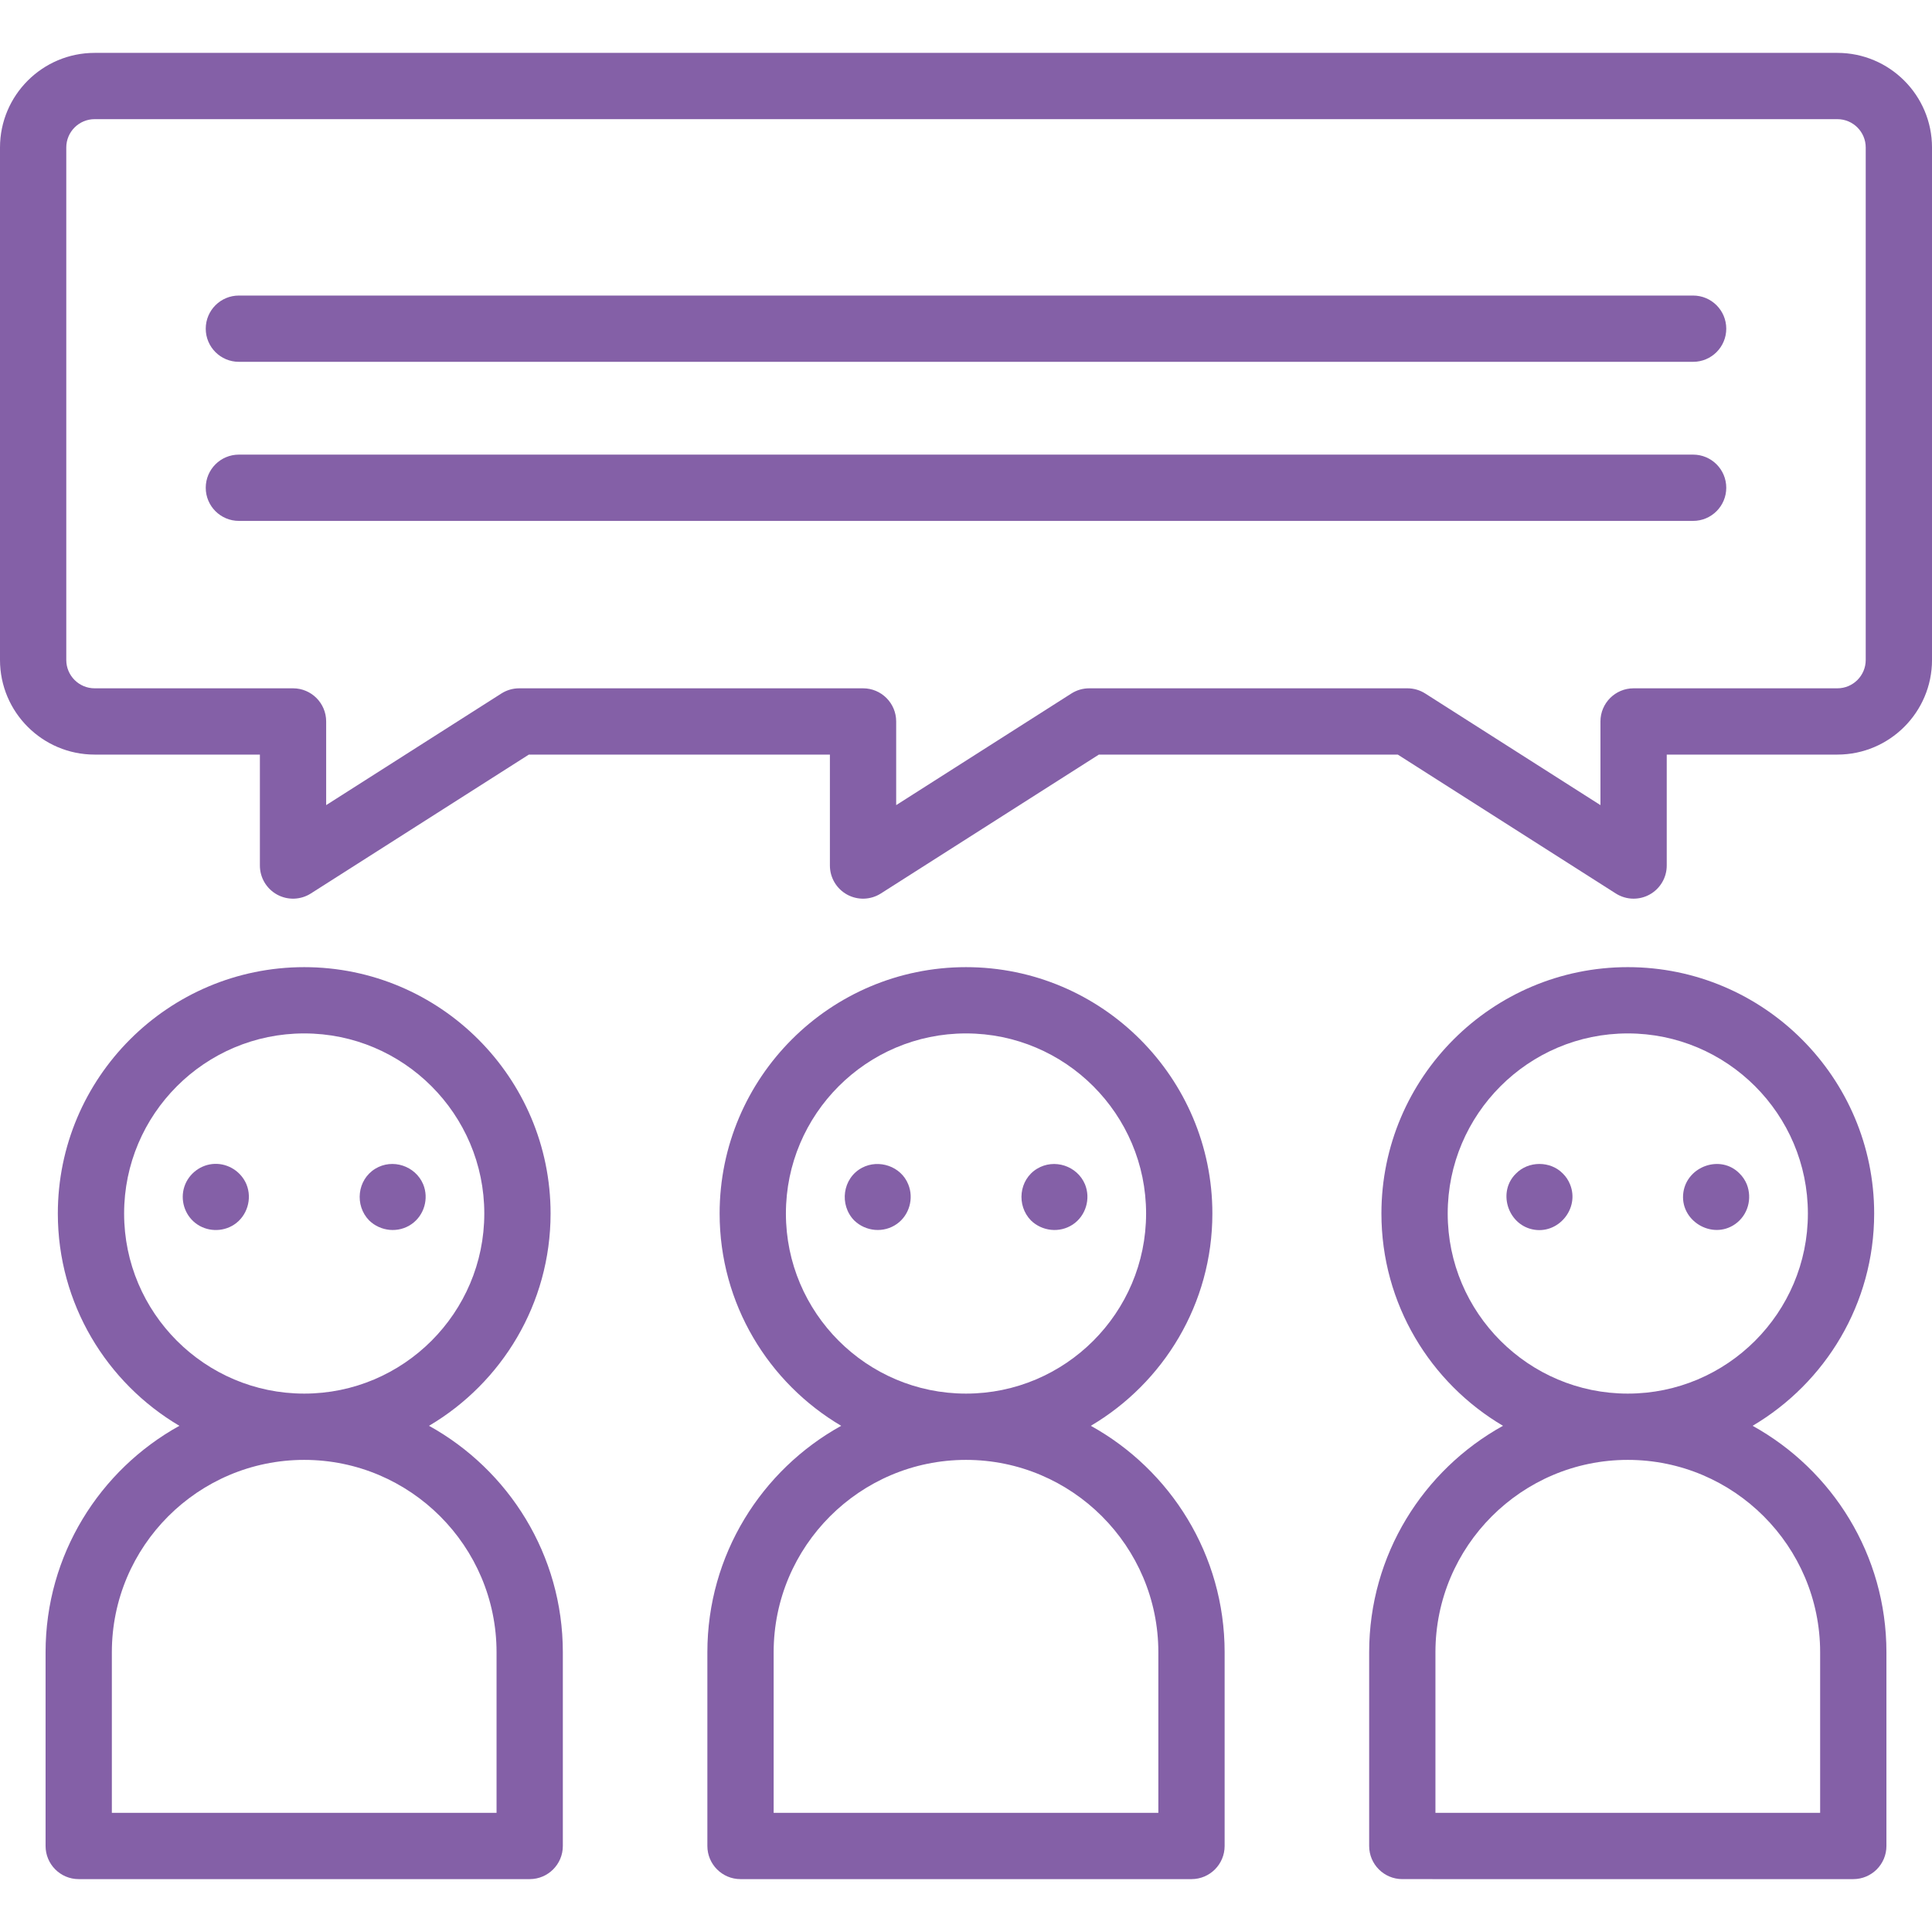
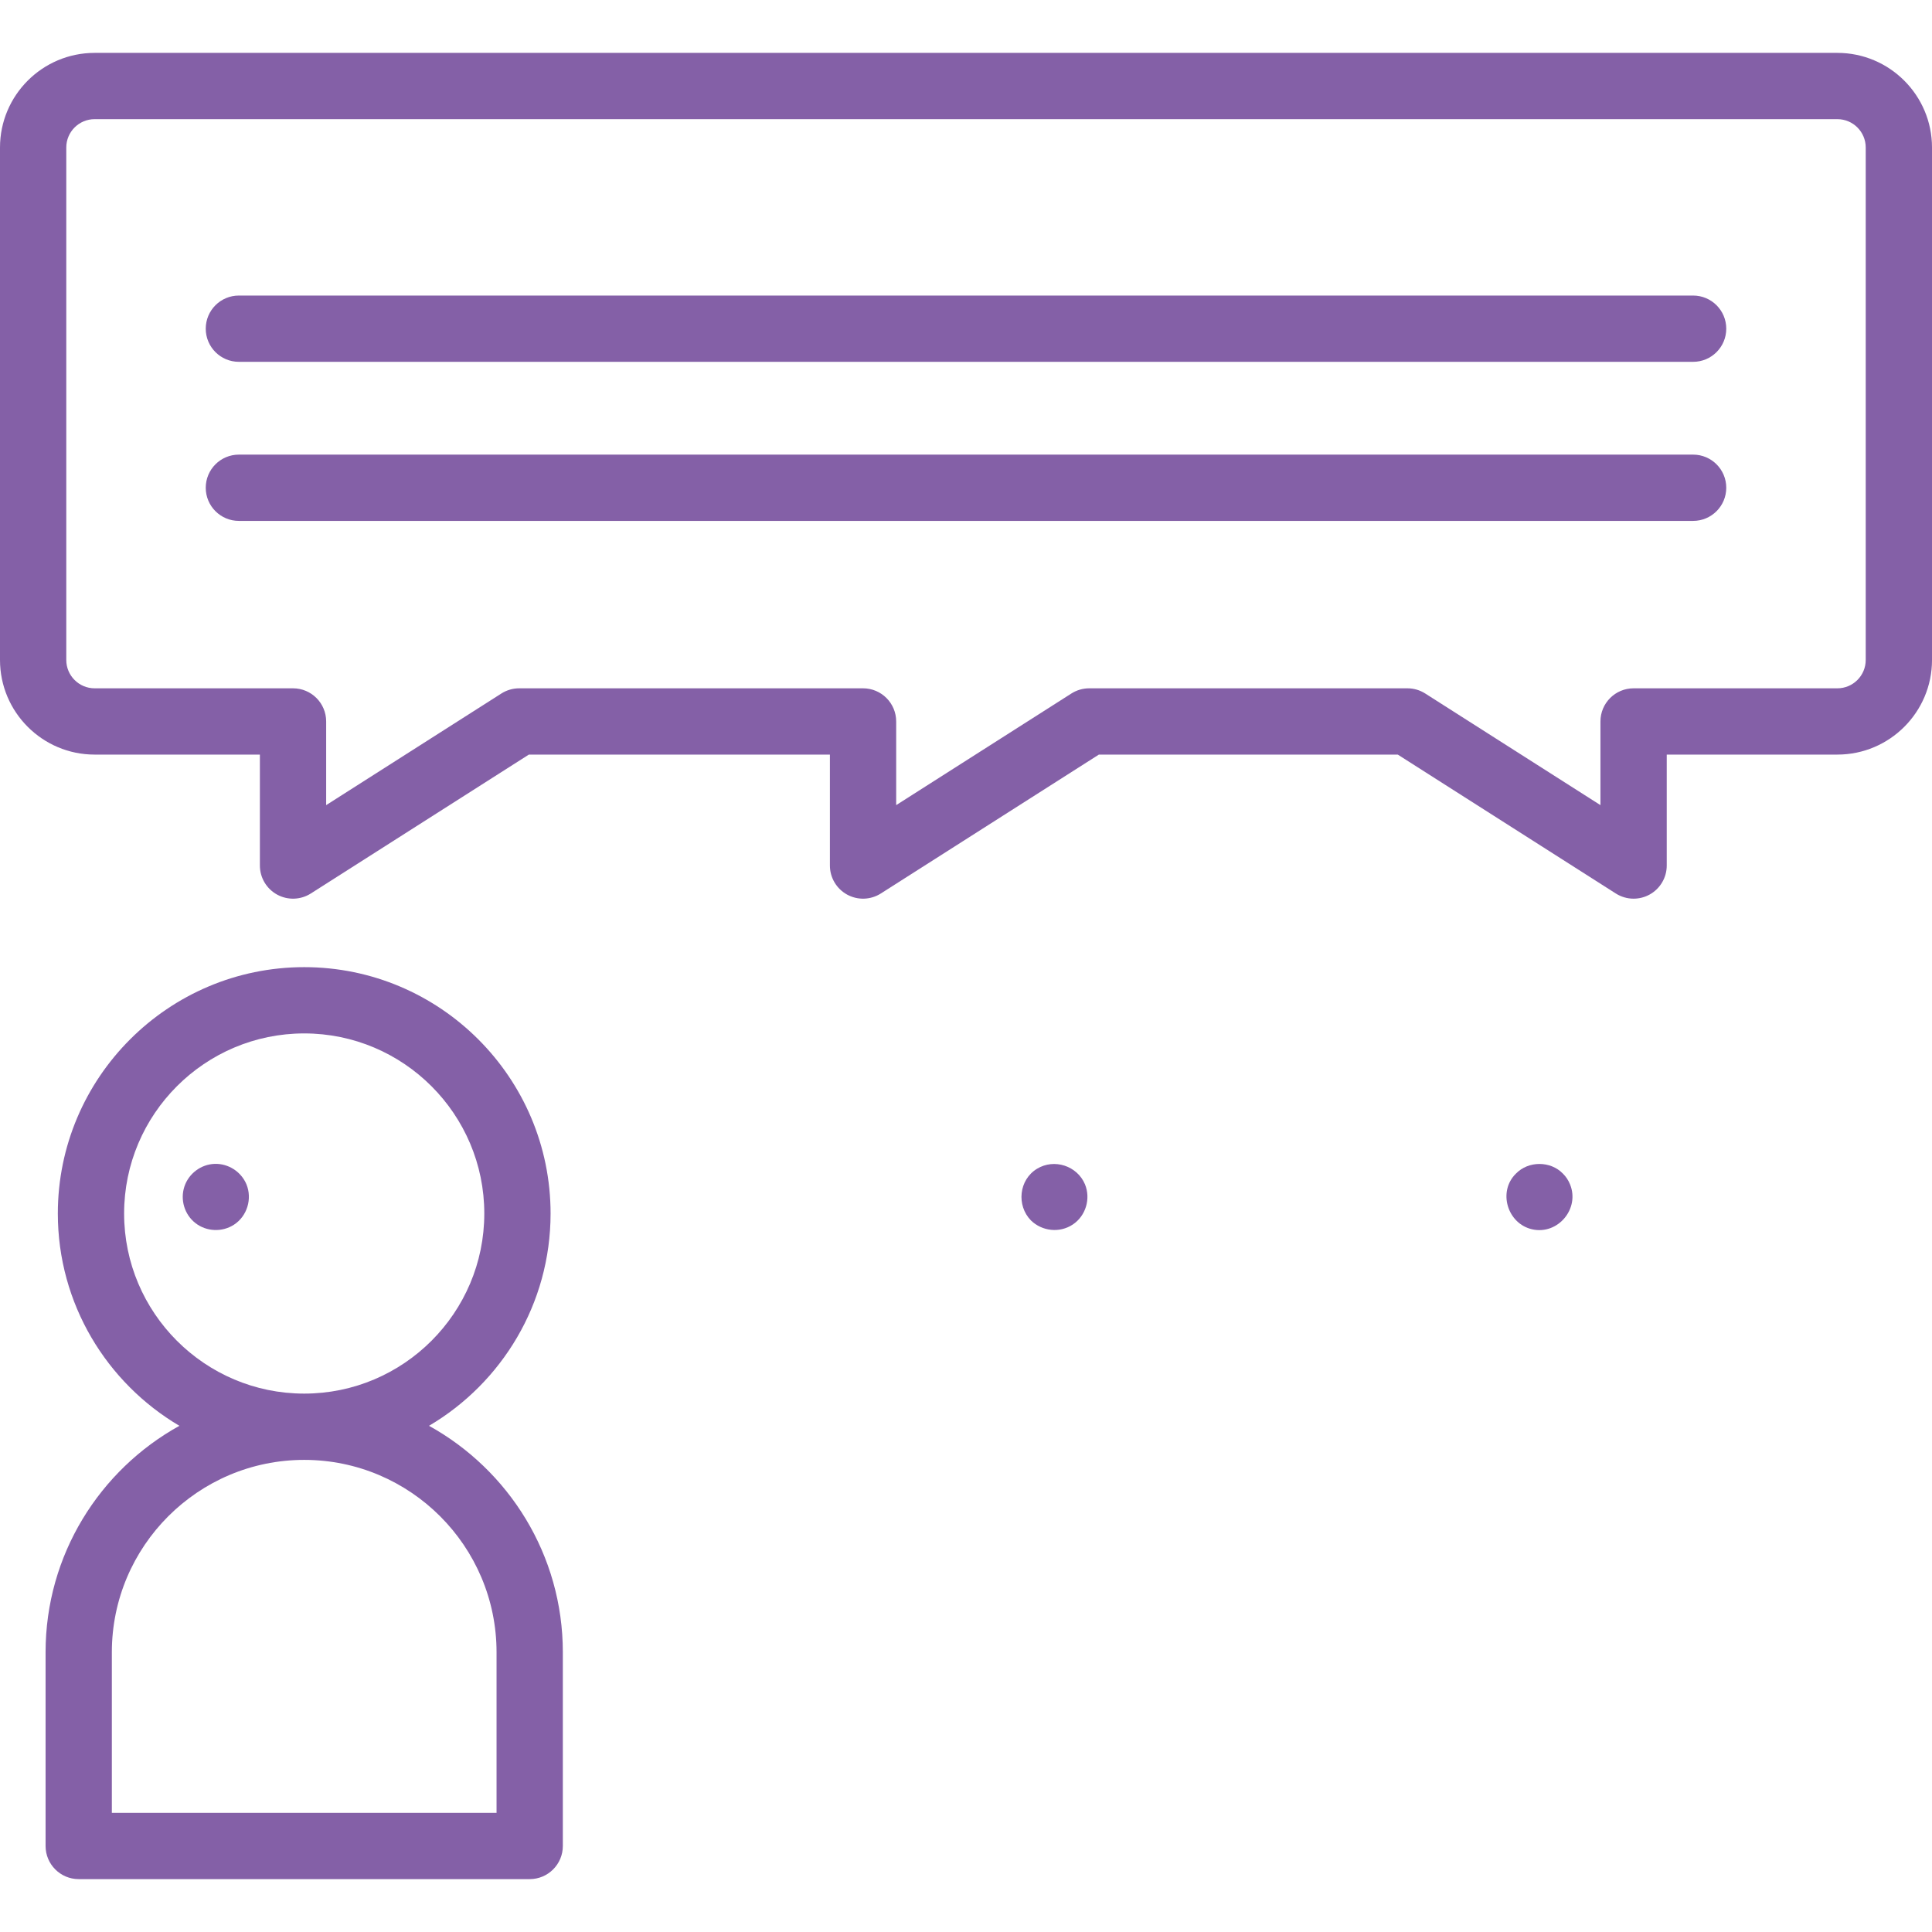
<svg xmlns="http://www.w3.org/2000/svg" width="512" height="512" x="0" y="0" viewBox="0 0 437.234 437.234" style="enable-background:new 0 0 512 512" xml:space="preserve">
  <g>
    <g>
      <path d="M415.821,11.968H21.413C9.605,11.968,0,21.573,0,33.38v115.98c0,11.807,9.605,21.413,21.413,21.413h37.403v25.107 c0,2.738,1.492,5.258,3.893,6.576c2.4,1.316,5.328,1.22,7.637-0.25l49.341-31.433h68.129v25.107c0,2.738,1.492,5.258,3.893,6.576 c2.4,1.316,5.328,1.22,7.637-0.25l49.341-31.433h67.644l49.341,31.433c1.227,0.781,2.627,1.174,4.03,1.174 c1.239,0,2.481-0.307,3.607-0.924c2.4-1.317,3.893-3.838,3.893-6.576v-25.107h38.621c11.807,0,21.413-9.605,21.413-21.413V33.38 C437.234,21.573,427.628,11.968,415.821,11.968z M422.234,149.36c0,3.536-2.876,6.413-6.413,6.413H369.7 c-4.142,0-7.5,3.358-7.5,7.5v18.937l-39.655-25.263c-1.204-0.767-2.602-1.174-4.03-1.174H246.5c-1.428,0-2.826,0.407-4.03,1.174 l-39.655,25.263v-18.937c0-4.142-3.358-7.5-7.5-7.5H117.5c-1.428,0-2.826,0.407-4.03,1.174L73.815,182.21v-18.937 c0-4.142-3.358-7.5-7.5-7.5H21.413c-3.536,0-6.413-2.876-6.413-6.413V33.38c0-3.536,2.876-6.413,6.413-6.413h394.409 c3.536,0,6.413,2.876,6.413,6.413V149.36z" fill="#8460a7" data-original="#000000" style="" />
      <path d="M97.091,322.677c16.447-9.707,27.511-27.603,27.511-48.044c0-30.745-25.013-55.757-55.757-55.757 s-55.757,25.013-55.757,55.757c0,20.441,11.064,38.337,27.511,48.044c-18.04,9.983-30.285,29.208-30.285,51.244v43.846 c0,4.142,3.358,7.5,7.5,7.5h102.063c4.142,0,7.5-3.358,7.5-7.5V373.92C127.376,351.884,115.13,332.659,97.091,322.677z M28.088,274.632c0-22.474,18.283-40.757,40.757-40.757s40.757,18.284,40.757,40.757s-18.284,40.757-40.757,40.757 S28.088,297.106,28.088,274.632z M112.376,410.266H25.313V373.92c0-24.003,19.528-43.531,43.531-43.531 s43.531,19.528,43.531,43.531V410.266z" fill="#8460a7" data-original="#000000" style="" />
      <path d="M55.77,268.016c-1.202-2.848-4.067-4.708-7.162-4.619c-3.117,0.089-5.904,2.188-6.879,5.141 c-0.984,2.982,0.024,6.331,2.504,8.263c2.505,1.951,6.05,2.089,8.711,0.366C55.931,275.233,57.126,271.299,55.77,268.016 C55.58,267.566,55.96,268.476,55.77,268.016z" fill="#8460a7" data-original="#000000" style="" />
-       <path d="M95.77,268.016c-1.763-4.179-6.949-5.899-10.842-3.518c-4.106,2.511-4.708,8.283-1.388,11.698 c2.588,2.513,6.643,2.911,9.621,0.824C96.009,275.024,97.095,271.225,95.77,268.016C95.58,267.566,95.96,268.476,95.77,268.016z" fill="#8460a7" data-original="#000000" style="" />
-       <path d="M246.863,322.677c16.447-9.707,27.511-27.603,27.511-48.044c0-30.745-25.013-55.757-55.757-55.757 s-55.757,25.013-55.757,55.757c0,20.441,11.064,38.338,27.511,48.044c-18.039,9.983-30.285,29.207-30.285,51.244v43.846 c0,4.142,3.358,7.5,7.5,7.5h102.062c4.142,0,7.5-3.358,7.5-7.5V373.92C277.148,351.884,264.902,332.659,246.863,322.677z M177.86,274.632c0-22.474,18.284-40.757,40.757-40.757c22.474,0,40.757,18.284,40.757,40.757s-18.284,40.757-40.757,40.757 C196.144,315.389,177.86,297.106,177.86,274.632z M262.148,410.266h-87.062V373.92c0-24.003,19.528-43.531,43.531-43.531 c24.003,0,43.531,19.528,43.531,43.531V410.266z" fill="#8460a7" data-original="#000000" style="" />
-       <path d="M205.54,268.016c-1.625-4.061-6.639-5.759-10.455-3.735c-4.411,2.34-5.213,8.378-1.775,11.915 c2.607,2.53,6.684,2.902,9.66,0.797C205.794,274.996,206.858,271.206,205.54,268.016C205.36,267.566,205.73,268.476,205.54,268.016 z" fill="#8460a7" data-original="#000000" style="" />
      <path d="M245.54,268.016c-1.765-4.183-6.945-5.882-10.842-3.517c-4.114,2.498-4.698,8.292-1.388,11.697 c2.54,2.466,6.498,2.899,9.47,0.93C245.728,275.172,246.887,271.277,245.54,268.016C245.35,267.566,245.73,268.476,245.54,268.016z " fill="#8460a7" data-original="#000000" style="" />
-       <path d="M396.635,322.676c16.447-9.707,27.511-27.603,27.511-48.044c0-30.745-25.012-55.757-55.757-55.757 s-55.757,25.013-55.757,55.757c0,20.441,11.064,38.338,27.511,48.044c-18.039,9.983-30.285,29.207-30.285,51.244v43.846 c0,4.142,3.358,7.5,7.5,7.5H419.42c4.142,0,7.5-3.358,7.5-7.5V373.92C426.92,351.884,414.675,332.659,396.635,322.676z M327.632,274.632c0-22.474,18.284-40.757,40.757-40.757c22.473,0,40.757,18.284,40.757,40.757s-18.284,40.757-40.757,40.757 C345.916,315.389,327.632,297.106,327.632,274.632z M411.92,410.266h-87.063V373.92c0-24.003,19.528-43.531,43.531-43.531 s43.531,19.528,43.531,43.531V410.266z" fill="#8460a7" data-original="#000000" style="" />
-       <path d="M355.31,268.016c-0.359-0.897-0.926-1.756-1.62-2.43c-2.809-2.894-7.791-2.89-10.6,0 c-4.179,4.063-1.949,11.36,3.653,12.619C352.588,279.518,357.582,273.518,355.31,268.016 C355.13,267.566,355.5,268.476,355.31,268.016z" fill="#8460a7" data-original="#000000" style="" />
-       <path d="M395.32,268.016c-0.38-0.9-0.928-1.748-1.63-2.43c-4.243-4.371-11.819-1.692-12.716,4.202 c-0.975,6.407,6.464,10.94,11.727,7.23C395.571,274.995,396.59,271.259,395.32,268.016 C395.13,267.566,395.5,268.476,395.32,268.016z" fill="#8460a7" data-original="#000000" style="" />
+       <path d="M355.31,268.016c-0.359-0.897-0.926-1.756-1.62-2.43c-2.809-2.894-7.791-2.89-10.6,0 c-4.179,4.063-1.949,11.36,3.653,12.619C352.588,279.518,357.582,273.518,355.31,268.016 C355.13,267.566,355.5,268.476,355.31,268.016" fill="#8460a7" data-original="#000000" style="" />
      <path d="M383.172,66.886H54.062c-4.142,0-7.5,3.358-7.5,7.5s3.358,7.5,7.5,7.5h329.111c4.142,0,7.5-3.358,7.5-7.5 S387.314,66.886,383.172,66.886z" fill="#8460a7" data-original="#000000" style="" />
      <path d="M383.172,102.885H54.062c-4.142,0-7.5,3.358-7.5,7.5s3.358,7.5,7.5,7.5h329.111c4.142,0,7.5-3.358,7.5-7.5 S387.314,102.885,383.172,102.885z" fill="#8460a7" data-original="#000000" style="" />
    </g>
    <g> </g>
    <g> </g>
    <g> </g>
    <g> </g>
    <g> </g>
    <g> </g>
    <g> </g>
    <g> </g>
    <g> </g>
    <g> </g>
    <g> </g>
    <g> </g>
    <g> </g>
    <g> </g>
    <g> </g>
  </g>
</svg>